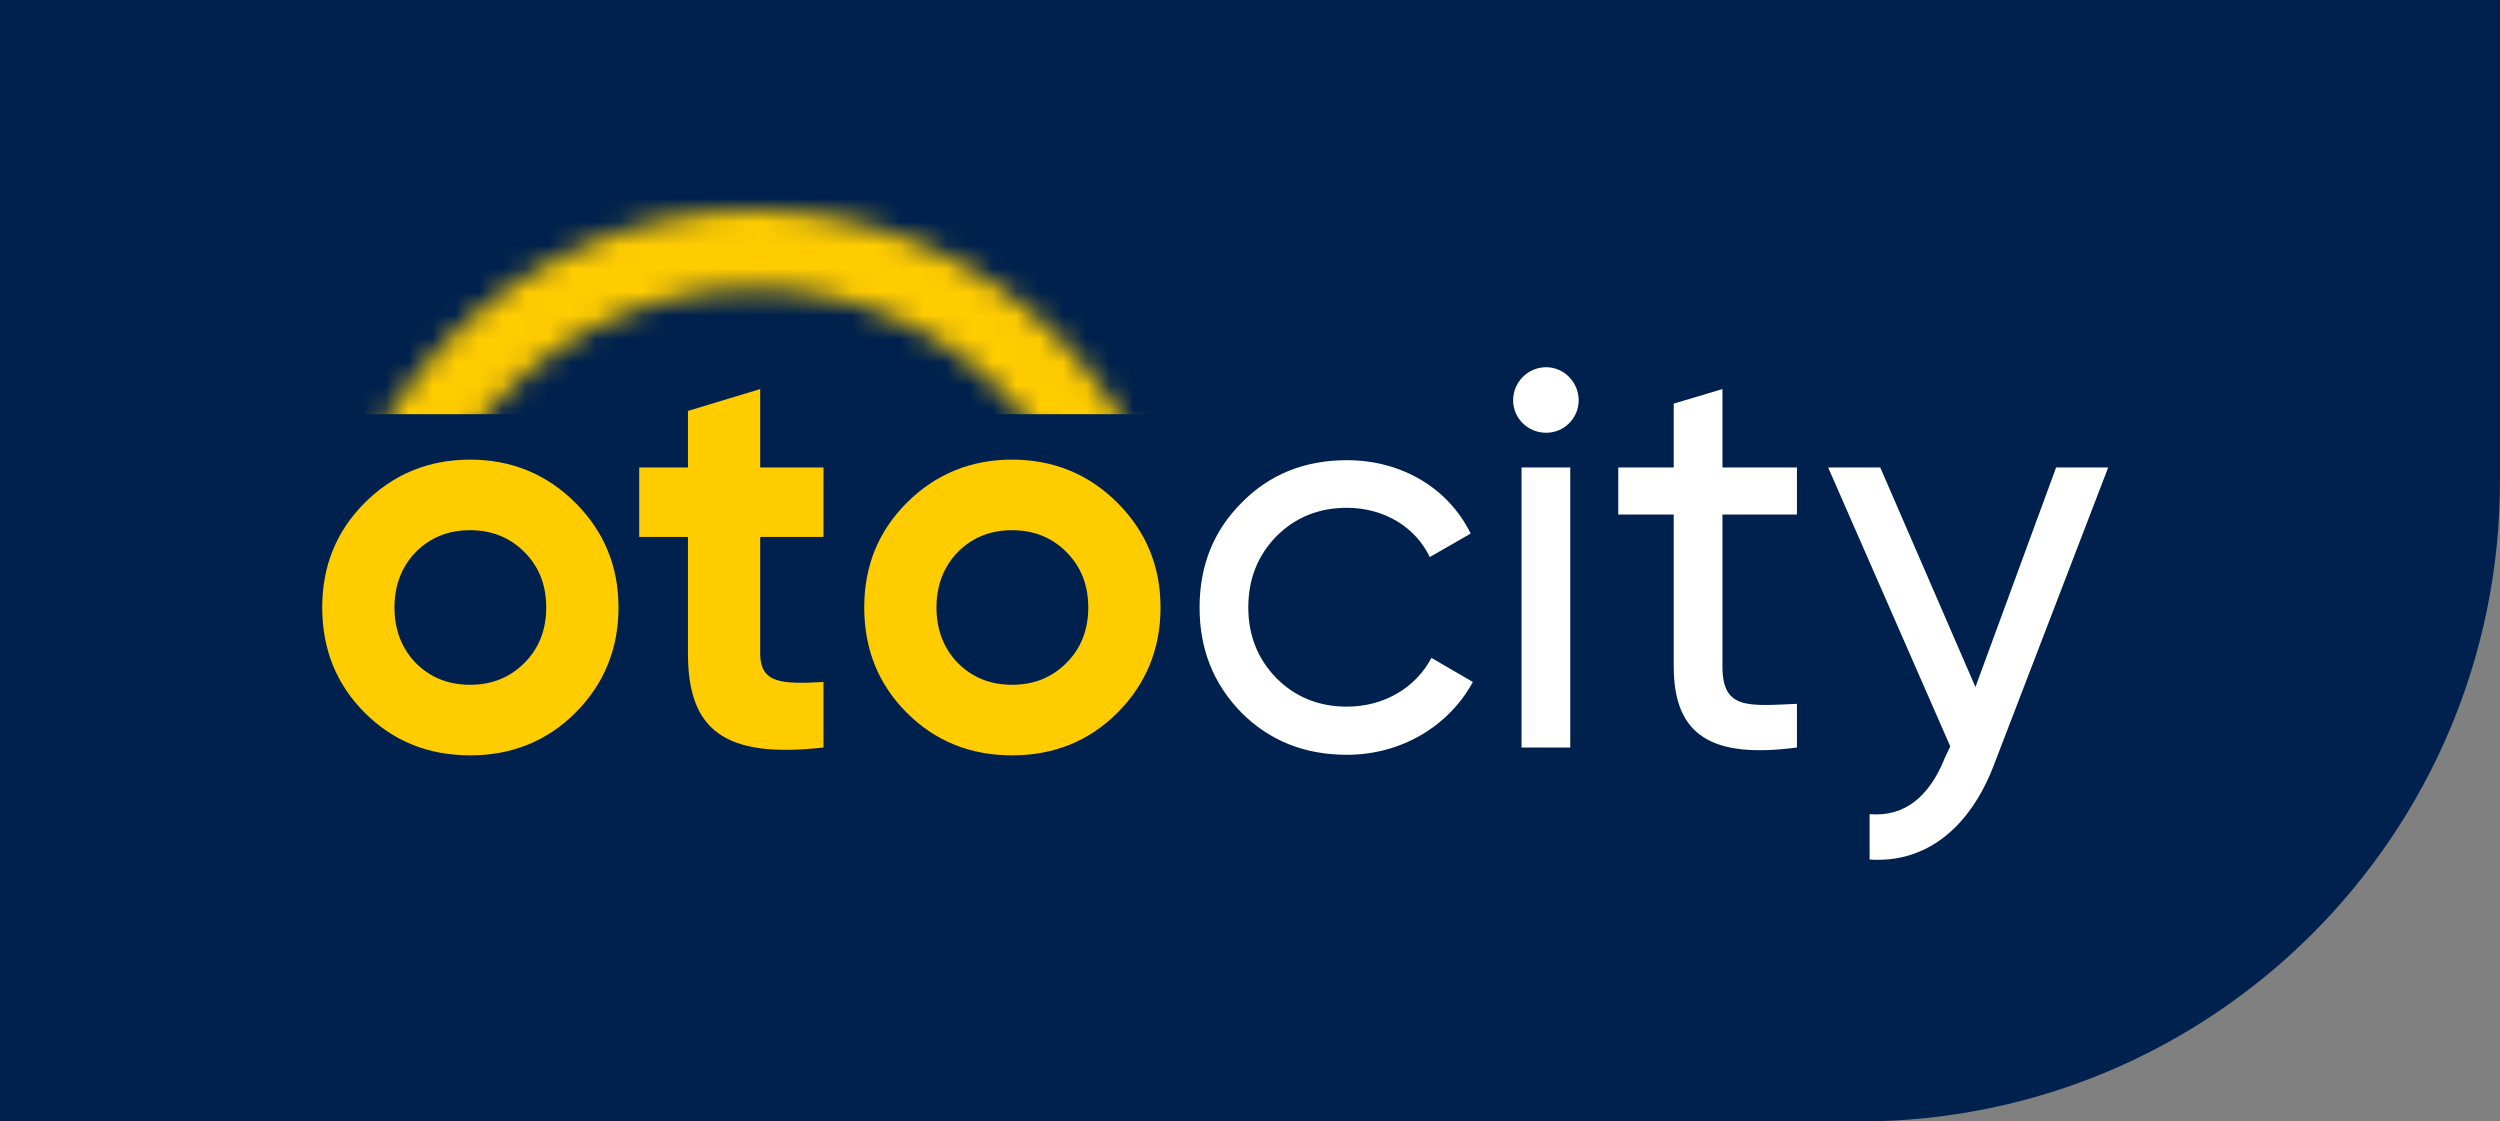
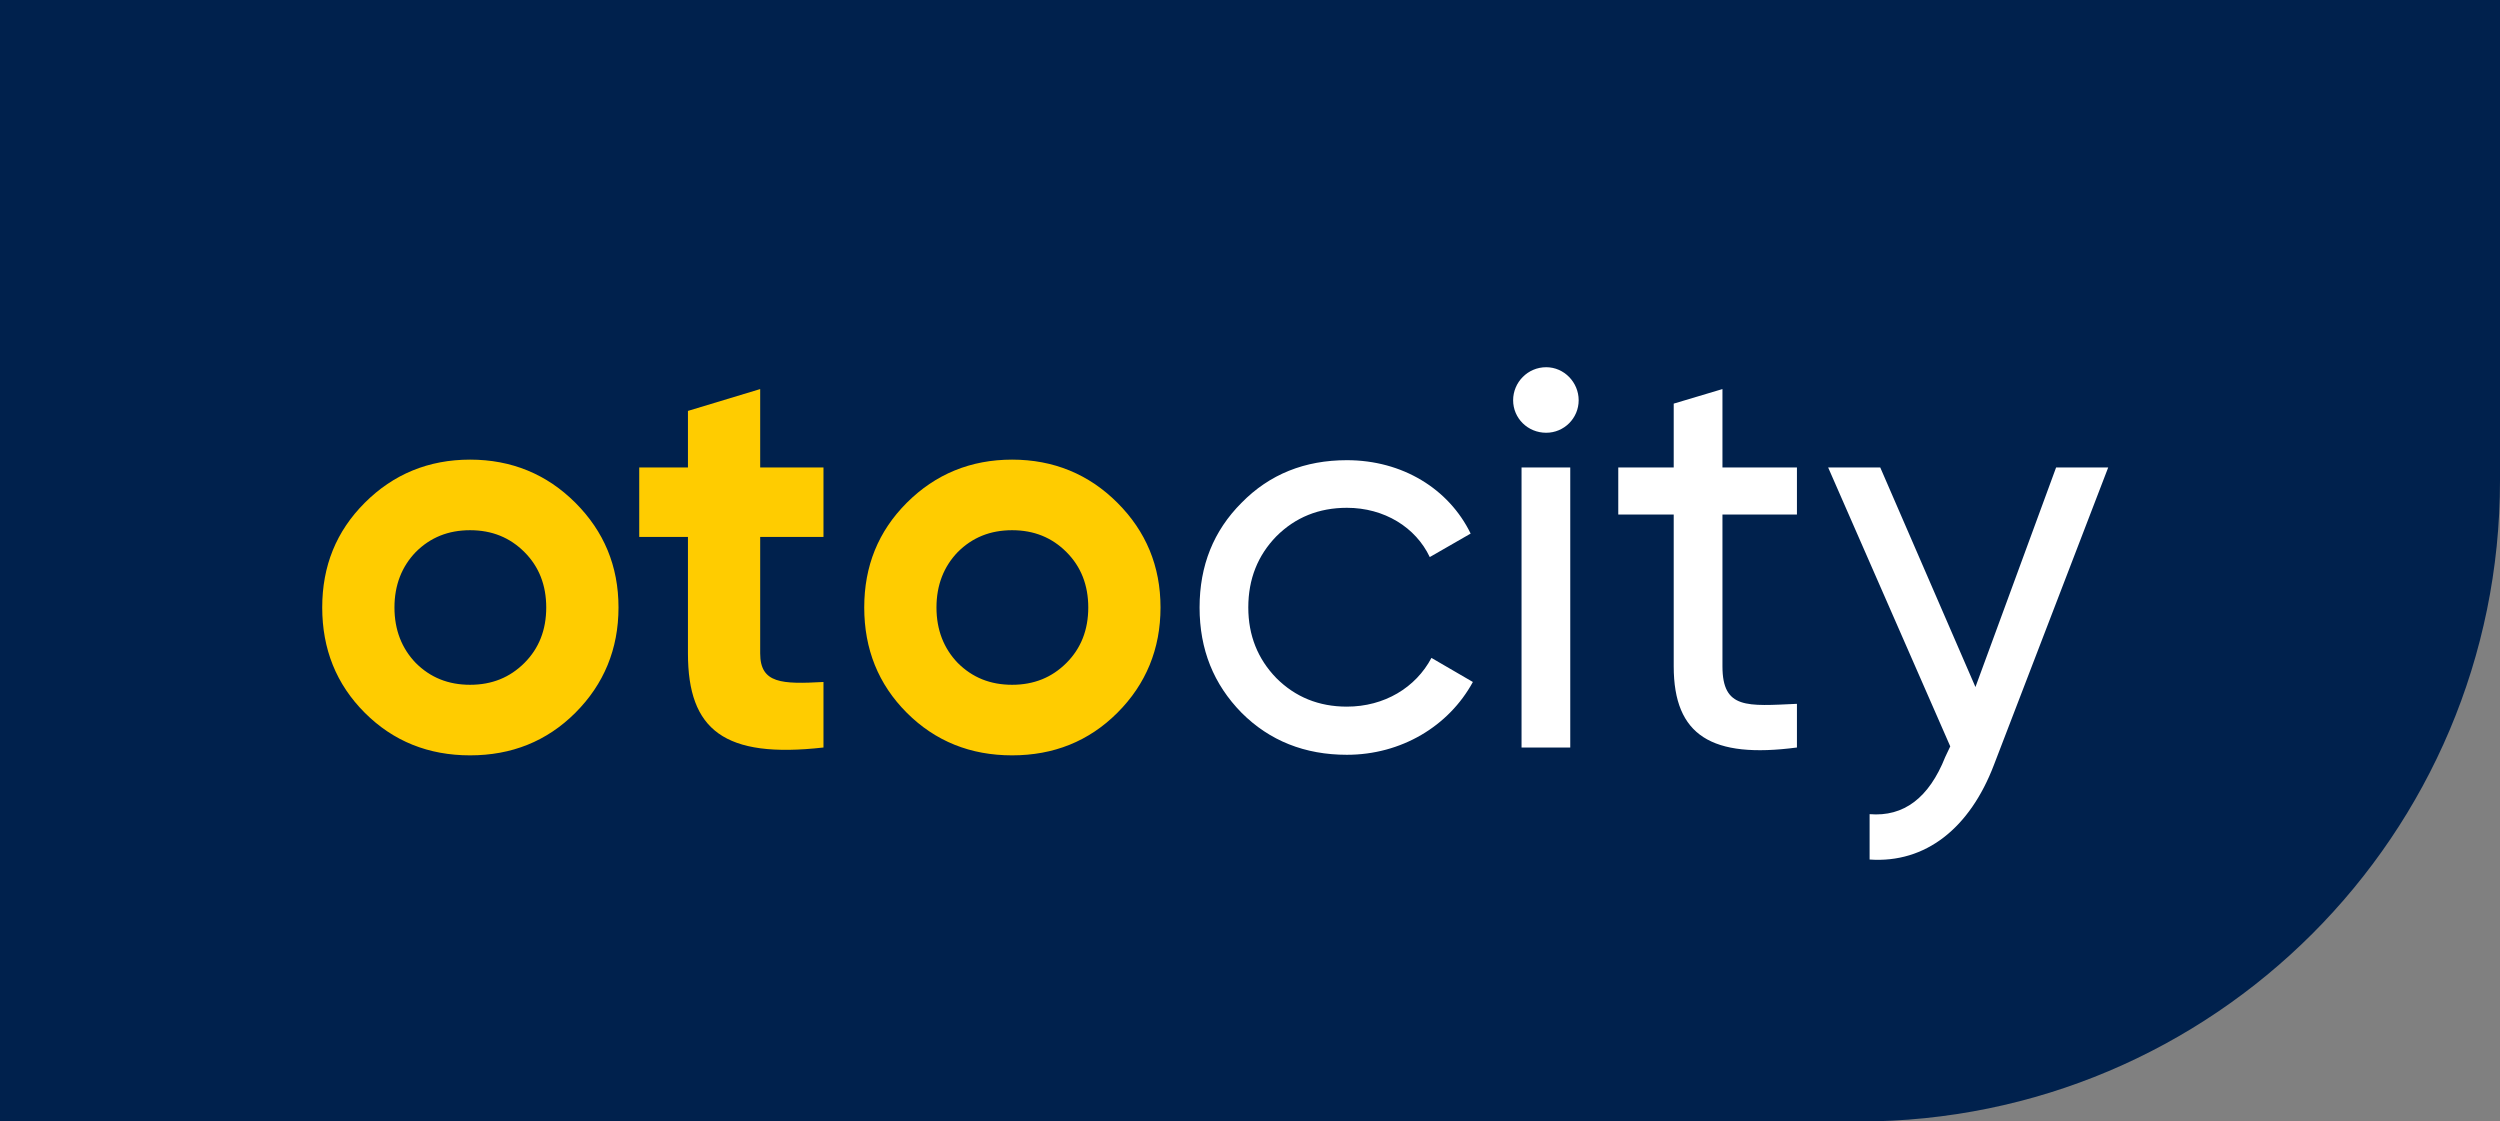
<svg xmlns="http://www.w3.org/2000/svg" width="107" height="48" viewBox="0 0 107 48" fill="none">
  <rect x="0" y="0" width="107" height="48" fill="#808080" stroke="none" />
  <path d="M0 0H107V20.571C107 35.72 94.72 48 79.571 48H0V0Z" fill="#00214D" />
  <path d="M24.626 30.507C25.848 29.285 26.472 27.775 26.472 26.001C26.472 24.227 25.848 22.741 24.626 21.518C23.403 20.296 21.893 19.672 20.119 19.672C18.346 19.672 16.835 20.296 15.613 21.518C14.39 22.741 13.791 24.227 13.791 26.001C13.791 27.775 14.39 29.285 15.613 30.507C16.835 31.73 18.346 32.329 20.119 32.329C21.893 32.329 23.403 31.73 24.626 30.507ZM17.794 28.374C17.195 27.751 16.883 26.959 16.883 26.001C16.883 25.042 17.195 24.251 17.794 23.628C18.417 23.004 19.184 22.693 20.119 22.693C21.054 22.693 21.821 23.004 22.445 23.628C23.068 24.251 23.379 25.042 23.379 26.001C23.379 26.959 23.068 27.751 22.445 28.374C21.821 28.997 21.054 29.309 20.119 29.309C19.184 29.309 18.417 28.997 17.794 28.374ZM35.245 20.008H32.536V16.652L29.444 17.587V20.008H27.359V22.98H29.444V27.966C29.444 31.25 31.002 32.473 35.245 31.993V29.189C33.471 29.285 32.536 29.261 32.536 27.966V22.98H35.245V20.008ZM47.824 30.507C49.047 29.285 49.67 27.775 49.67 26.001C49.67 24.227 49.047 22.741 47.824 21.518C46.602 20.296 45.091 19.672 43.318 19.672C41.544 19.672 40.034 20.296 38.811 21.518C37.589 22.741 36.989 24.227 36.989 26.001C36.989 27.775 37.589 29.285 38.811 30.507C40.034 31.73 41.544 32.329 43.318 32.329C45.091 32.329 46.602 31.73 47.824 30.507ZM40.992 28.374C40.393 27.751 40.081 26.959 40.081 26.001C40.081 25.042 40.393 24.251 40.992 23.628C41.616 23.004 42.383 22.693 43.318 22.693C44.252 22.693 45.02 23.004 45.643 23.628C46.266 24.251 46.578 25.042 46.578 26.001C46.578 26.959 46.266 27.751 45.643 28.374C45.02 28.997 44.252 29.309 43.318 29.309C42.383 29.309 41.616 28.997 40.992 28.374Z" fill="#FFCC00" />
  <path d="M57.646 32.305C59.971 32.305 62.009 31.082 63.039 29.189L61.266 28.158C60.594 29.428 59.252 30.244 57.646 30.244C56.448 30.244 55.441 29.836 54.626 29.021C53.835 28.206 53.427 27.199 53.427 26.001C53.427 24.778 53.835 23.771 54.626 22.956C55.441 22.141 56.448 21.734 57.646 21.734C59.252 21.734 60.594 22.573 61.194 23.843L62.944 22.837C62.009 20.919 60.019 19.696 57.646 19.696C55.848 19.696 54.338 20.296 53.14 21.518C51.941 22.717 51.342 24.203 51.342 26.001C51.342 27.799 51.941 29.285 53.14 30.507C54.338 31.706 55.848 32.305 57.646 32.305ZM66.177 18.522C66.944 18.522 67.567 17.899 67.567 17.131C67.567 16.364 66.944 15.717 66.177 15.717C65.386 15.717 64.762 16.364 64.762 17.131C64.762 17.899 65.386 18.522 66.177 18.522ZM67.207 31.993V20.008H65.122V31.993H67.207ZM76.909 20.008H73.721V16.652L71.635 17.275V20.008H69.262V22.022H71.635V28.518C71.635 31.49 73.266 32.473 76.909 31.993V30.124C74.776 30.22 73.721 30.363 73.721 28.518V22.022H76.909V20.008ZM84.549 29.405L80.475 20.008H78.245L83.471 31.945L83.255 32.401C82.56 34.151 81.481 34.966 80.019 34.846V36.788C82.416 36.955 84.31 35.445 85.341 32.736L90.231 20.008H88.001L84.549 29.405Z" fill="white" />
  <mask id="mask0_1119_5498" style="mask-type:alpha" maskUnits="userSpaceOnUse" x="13" y="9" width="38" height="38">
-     <path d="M49.037 27.625C49.037 37.002 41.522 44.573 32.288 44.573C23.054 44.573 15.538 37.002 15.538 27.625C15.538 18.249 23.054 10.678 32.288 10.678C41.522 10.678 49.037 18.249 49.037 27.625Z" stroke="black" stroke-width="3.356" />
-   </mask>
+     </mask>
  <g mask="url(#mask0_1119_5498)">
    <rect width="36.855" height="9.213" transform="matrix(1 0 0 -1 13.86 17.727)" fill="#FFCC00" />
  </g>
</svg>